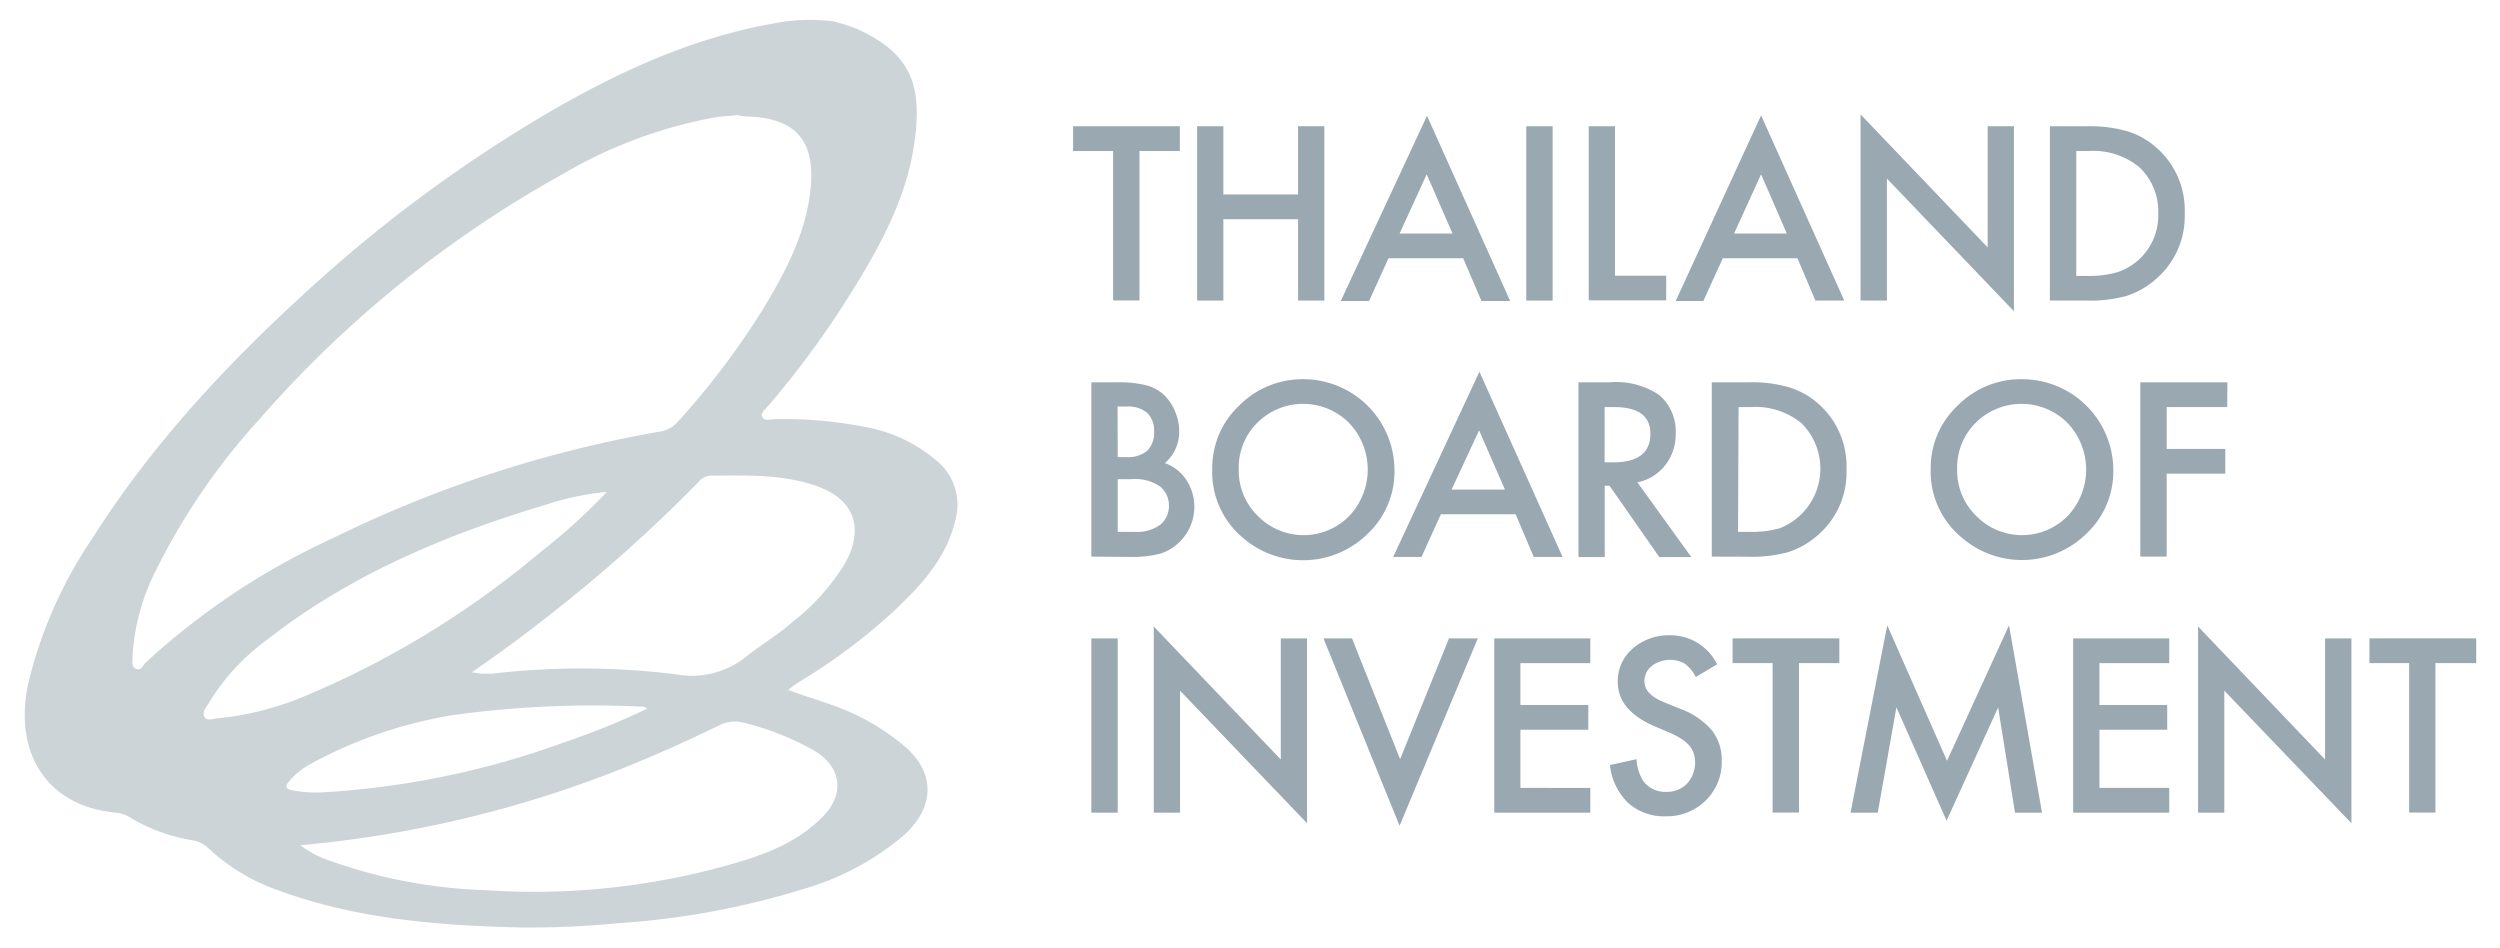
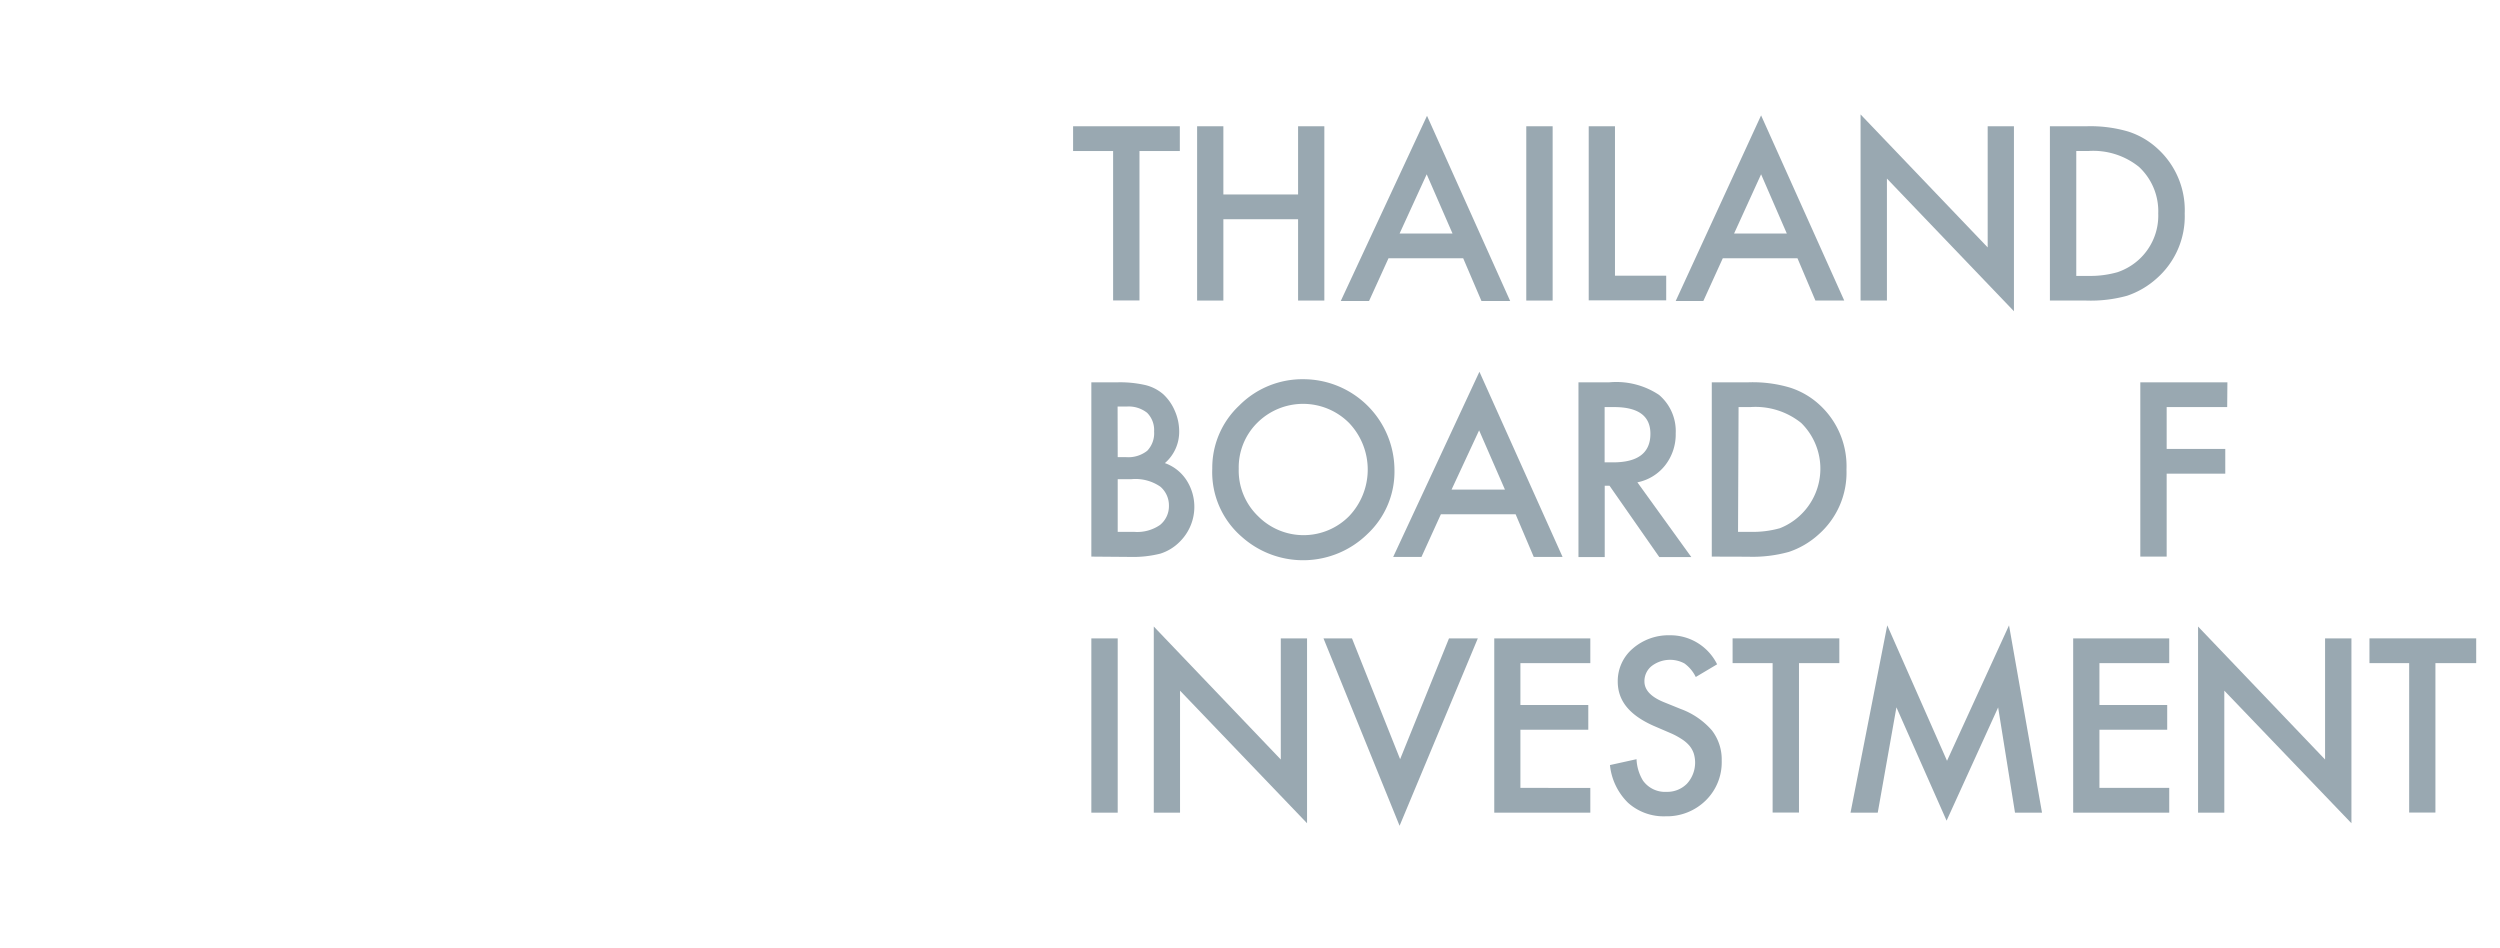
<svg xmlns="http://www.w3.org/2000/svg" viewBox="0 0 234.23 88.78">
  <title>Artboard 1 copy 4</title>
-   <path d="M78.08,2a18.57,18.57,0,0,1,2.08.65C85.5,5,86.41,8.14,85.67,13.39s-3.32,9.9-6.13,14.36A85.72,85.72,0,0,1,72,38c-.26.31-.74.64-.6,1,.19.52.79.27,1.22.27a39.62,39.62,0,0,1,8.83.81,14,14,0,0,1,6.2,3,5.36,5.36,0,0,1,1.86,5.66c-.84,3.54-3.19,6.1-5.74,8.49a53.85,53.85,0,0,1-8.92,6.67,11.77,11.77,0,0,0-1,.74c2.13.81,4.16,1.32,6.06,2.2a21.1,21.1,0,0,1,4.74,3c3,2.47,3,5.77,0,8.45a25.33,25.33,0,0,1-9.37,5A74.72,74.72,0,0,1,58,86.49a87.17,87.17,0,0,1-9,.41c-7.8-.17-15.56-.76-23-3.51a18.46,18.46,0,0,1-6.5-3.94,2.65,2.65,0,0,0-1.4-.71,16.5,16.5,0,0,1-5.88-2.13,3.2,3.2,0,0,0-1.41-.48c-6.35-.58-9.51-5.49-8.2-11.92a41.21,41.21,0,0,1,6-13.71c5.56-8.78,12.56-16.31,20.22-23.28A132.44,132.44,0,0,1,51.57,10.44c6.55-3.79,13.36-6.9,20.89-8.24A17.39,17.39,0,0,1,78.08,2Zm-8.79,8.77c-.77.08-1.54.11-2.31.23a43.37,43.37,0,0,0-14.2,5.28,105.6,105.6,0,0,0-28.47,23,61.39,61.39,0,0,0-9.65,14.06,20.32,20.32,0,0,0-2.25,8.25c0,.39-.12.91.36,1.08s.61-.32.86-.57A67,67,0,0,1,31.19,50.42a113.53,113.53,0,0,1,30.72-10,2.69,2.69,0,0,0,1.61-.92,72.61,72.61,0,0,0,8.2-10.92c2-3.34,3.78-6.83,4.21-10.75.51-4.64-1.36-6.72-5.74-6.91a4.5,4.5,0,0,1-1-.11ZM28.14,79.19a9.53,9.53,0,0,0,2.61,1.4,47.94,47.94,0,0,0,14.7,2.81,67.51,67.51,0,0,0,22.72-2.33c3.29-.93,6.54-2.06,9-4.65,2-2.08,1.63-4.6-.85-6.07a25.49,25.49,0,0,0-6.58-2.62,3.2,3.2,0,0,0-2.37.24c-2.1,1-4.19,2-6.34,2.9A107.2,107.2,0,0,1,28.14,79.19ZM44.2,63c.28,0,.57.09.85.12h1a72.55,72.55,0,0,1,17.3.06,8.11,8.11,0,0,0,6.59-1.68c1.39-1.11,2.92-2,4.27-3.19a20.53,20.53,0,0,0,5-5.59C81,49.4,80,46.8,76.57,45.56c-3.26-1.16-6.63-1-10-1a1.65,1.65,0,0,0-1.16.63c-2.8,2.87-5.73,5.6-8.77,8.22A152.89,152.89,0,0,1,44.2,63ZM56.85,46.09a25.35,25.35,0,0,0-5.77,1.22C41.71,50.11,32.75,53.88,24.94,60a20.54,20.54,0,0,0-5.41,5.92c-.22.38-.62.8-.38,1.24s.82.17,1.25.14A28.37,28.37,0,0,0,29.08,65,85.4,85.4,0,0,0,50.67,51.7,54.79,54.79,0,0,0,56.85,46.09Zm3.8,20.3c-.2-.1-.27-.17-.34-.17A95.28,95.28,0,0,0,42.45,67a41.74,41.74,0,0,0-13.61,4.72,7,7,0,0,0-1.76,1.5c-.4.44-.3.7.29.82a11.75,11.75,0,0,0,3.13.18,79.36,79.36,0,0,0,22.28-4.64A71,71,0,0,0,60.65,66.39Z" fill="#ccd4d8" />
  <path d="M106.76,14.15v14h-2.47v-14h-3.75V11.83h10v2.32Z" fill="#99a8b1" />
  <path d="M114.62,18.22h7V11.83h2.46V28.16h-2.46V20.54h-7v7.62h-2.46V11.83h2.46Z" fill="#99a8b1" />
  <path d="M137.09,24.2h-7l-1.82,4h-2.65l8.08-17.35,7.79,17.35h-2.69Zm-1-2.32-2.42-5.55-2.54,5.55Z" fill="#99a8b1" />
  <path d="M145.47,11.83V28.16H143V11.83Z" fill="#99a8b1" />
  <path d="M151.31,11.83v14h4.8v2.31h-7.26V11.83Z" fill="#99a8b1" />
  <path d="M168.41,24.2h-7l-1.82,4H157L165,10.81l7.79,17.35h-2.7Zm-1-2.32L165,16.33l-2.53,5.55Z" fill="#99a8b1" />
  <path d="M174.32,28.16V10.72l11.91,12.46V11.83h2.46V29.16l-11.9-12.43V28.16Z" fill="#99a8b1" />
  <path d="M192.06,28.16V11.83h3.43a12.58,12.58,0,0,1,3.89.49,7.34,7.34,0,0,1,2.78,1.62A7.78,7.78,0,0,1,204.69,20a7.75,7.75,0,0,1-2.63,6.09,7.92,7.92,0,0,1-2.77,1.62,12.81,12.81,0,0,1-3.84.45Zm2.47-2.31h1.11a9.32,9.32,0,0,0,2.76-.35,5.71,5.71,0,0,0,2-1.18A5.58,5.58,0,0,0,202.21,20a5.67,5.67,0,0,0-1.8-4.36,6.83,6.83,0,0,0-4.77-1.49h-1.11Z" fill="#99a8b1" />
  <path d="M102.25,52.15V35.82h2.46a10.66,10.66,0,0,1,2.61.26,4,4,0,0,1,1.66.85,4.51,4.51,0,0,1,1.09,1.56,4.78,4.78,0,0,1,.41,1.9,3.87,3.87,0,0,1-1.34,3,4,4,0,0,1,2,1.56,4.6,4.6,0,0,1-.59,5.79,4.44,4.44,0,0,1-1.83,1.13,10.4,10.4,0,0,1-2.78.31Zm2.47-9.32h.77a2.86,2.86,0,0,0,2-.6,2.37,2.37,0,0,0,.64-1.8,2.29,2.29,0,0,0-.65-1.75,2.78,2.78,0,0,0-1.91-.59h-.86Zm0,7h1.52a3.76,3.76,0,0,0,2.45-.65,2.27,2.27,0,0,0,.83-1.8,2.32,2.32,0,0,0-.8-1.78,4.11,4.11,0,0,0-2.76-.7h-1.24Z" fill="#99a8b1" />
  <path d="M113.58,43.91A8,8,0,0,1,116.1,38a8.33,8.33,0,0,1,6.05-2.47,8.54,8.54,0,0,1,8.5,8.49,8,8,0,0,1-2.52,6,8.62,8.62,0,0,1-11.78.28A8,8,0,0,1,113.58,43.91Zm2.48,0a5.93,5.93,0,0,0,1.82,4.46,6,6,0,0,0,8.51,0,6.33,6.33,0,0,0,0-8.75,6.08,6.08,0,0,0-8.6,0A5.88,5.88,0,0,0,116.06,43.94Z" fill="#99a8b1" />
  <path d="M142,48.18h-7l-1.82,4h-2.65l8.08-17.35,7.79,17.35h-2.7Zm-1-2.31-2.42-5.55L136,45.87Z" fill="#99a8b1" />
  <path d="M153.41,45.19l5.05,7h-3l-4.66-6.68h-.45v6.68h-2.46V35.82h2.89A7.22,7.22,0,0,1,155.44,37,4.45,4.45,0,0,1,157,40.61a4.69,4.69,0,0,1-1,3A4.39,4.39,0,0,1,153.41,45.19Zm-3.07-1.87h.79q3.5,0,3.5-2.68c0-1.67-1.14-2.5-3.41-2.5h-.88Z" fill="#99a8b1" />
  <path d="M160.38,52.15V35.82h3.42a12.24,12.24,0,0,1,3.89.49,7.38,7.38,0,0,1,2.79,1.62A7.8,7.8,0,0,1,173,44a7.72,7.72,0,0,1-2.63,6.09,7.83,7.83,0,0,1-2.77,1.62,12.72,12.72,0,0,1-3.84.45Zm2.46-2.32H164a9.35,9.35,0,0,0,2.76-.34,6,6,0,0,0,2-9.86A6.83,6.83,0,0,0,164,38.14h-1.11Z" fill="#99a8b1" />
-   <path d="M180.89,43.91A8,8,0,0,1,183.42,38a8.29,8.29,0,0,1,6-2.47A8.54,8.54,0,0,1,198,44a8,8,0,0,1-2.52,6,8.62,8.62,0,0,1-11.78.28A8,8,0,0,1,180.89,43.91Zm2.48,0a5.93,5.93,0,0,0,1.82,4.46,6,6,0,0,0,8.51,0,6.33,6.33,0,0,0,0-8.75,6.08,6.08,0,0,0-8.6,0A5.88,5.88,0,0,0,183.37,43.94Z" fill="#99a8b1" />
  <path d="M208.67,38.14H203v3.92h5.49v2.32H203v7.77h-2.47V35.82h8.16Z" fill="#99a8b1" />
  <path d="M104.72,59.81V76.14h-2.47V59.81Z" fill="#99a8b1" />
  <path d="M108.1,76.14V58.7L120,71.16V59.81h2.46V77.13L110.56,64.71V76.14Z" fill="#99a8b1" />
  <path d="M126.67,59.81l4.51,11.32,4.58-11.32h2.7l-7.33,17.56L124,59.81Z" fill="#99a8b1" />
  <path d="M149,62.13h-6.55v3.92h6.36v2.32h-6.36v5.45H149v2.32h-9V59.81h9Z" fill="#99a8b1" />
  <path d="M160.88,62.24l-2,1.19a3.4,3.4,0,0,0-1.06-1.27,2.84,2.84,0,0,0-3.07.24,1.81,1.81,0,0,0-.68,1.44c0,.8.6,1.44,1.78,1.93l1.63.66a7.1,7.1,0,0,1,2.91,2,4.46,4.46,0,0,1,.92,2.84,5,5,0,0,1-1.5,3.73,5.19,5.19,0,0,1-3.76,1.48,5,5,0,0,1-3.51-1.26,5.76,5.76,0,0,1-1.7-3.54l2.49-.55a4.19,4.19,0,0,0,.6,2,2.54,2.54,0,0,0,2.22,1.06,2.59,2.59,0,0,0,1.91-.77,2.93,2.93,0,0,0,.63-2.83,2.29,2.29,0,0,0-.41-.73,3.26,3.26,0,0,0-.73-.62,6.79,6.79,0,0,0-1.05-.56L154.92,68c-2.24-1-3.35-2.33-3.35-4.15a4,4,0,0,1,1.4-3.08,5.11,5.11,0,0,1,3.5-1.25A4.88,4.88,0,0,1,160.88,62.24Z" fill="#99a8b1" />
  <path d="M168.55,62.13v14h-2.47v-14h-3.75V59.81h10v2.32Z" fill="#99a8b1" />
  <path d="M173.38,76.14l3.44-17.55,5.6,12.69,5.81-12.69,3.09,17.55h-2.53l-1.58-9.86-4.83,10.61-4.7-10.62-1.75,9.87Z" fill="#99a8b1" />
  <path d="M203.24,62.13H196.7v3.92h6.35v2.32H196.7v5.45h6.54v2.32h-9V59.81h9Z" fill="#99a8b1" />
  <path d="M205.94,76.14V58.7l11.9,12.46V59.81h2.47V77.13L208.4,64.71V76.14Z" fill="#99a8b1" />
  <path d="M228.18,62.13v14h-2.46v-14H222V59.81h10v2.32Z" fill="#99a8b1" />
</svg>